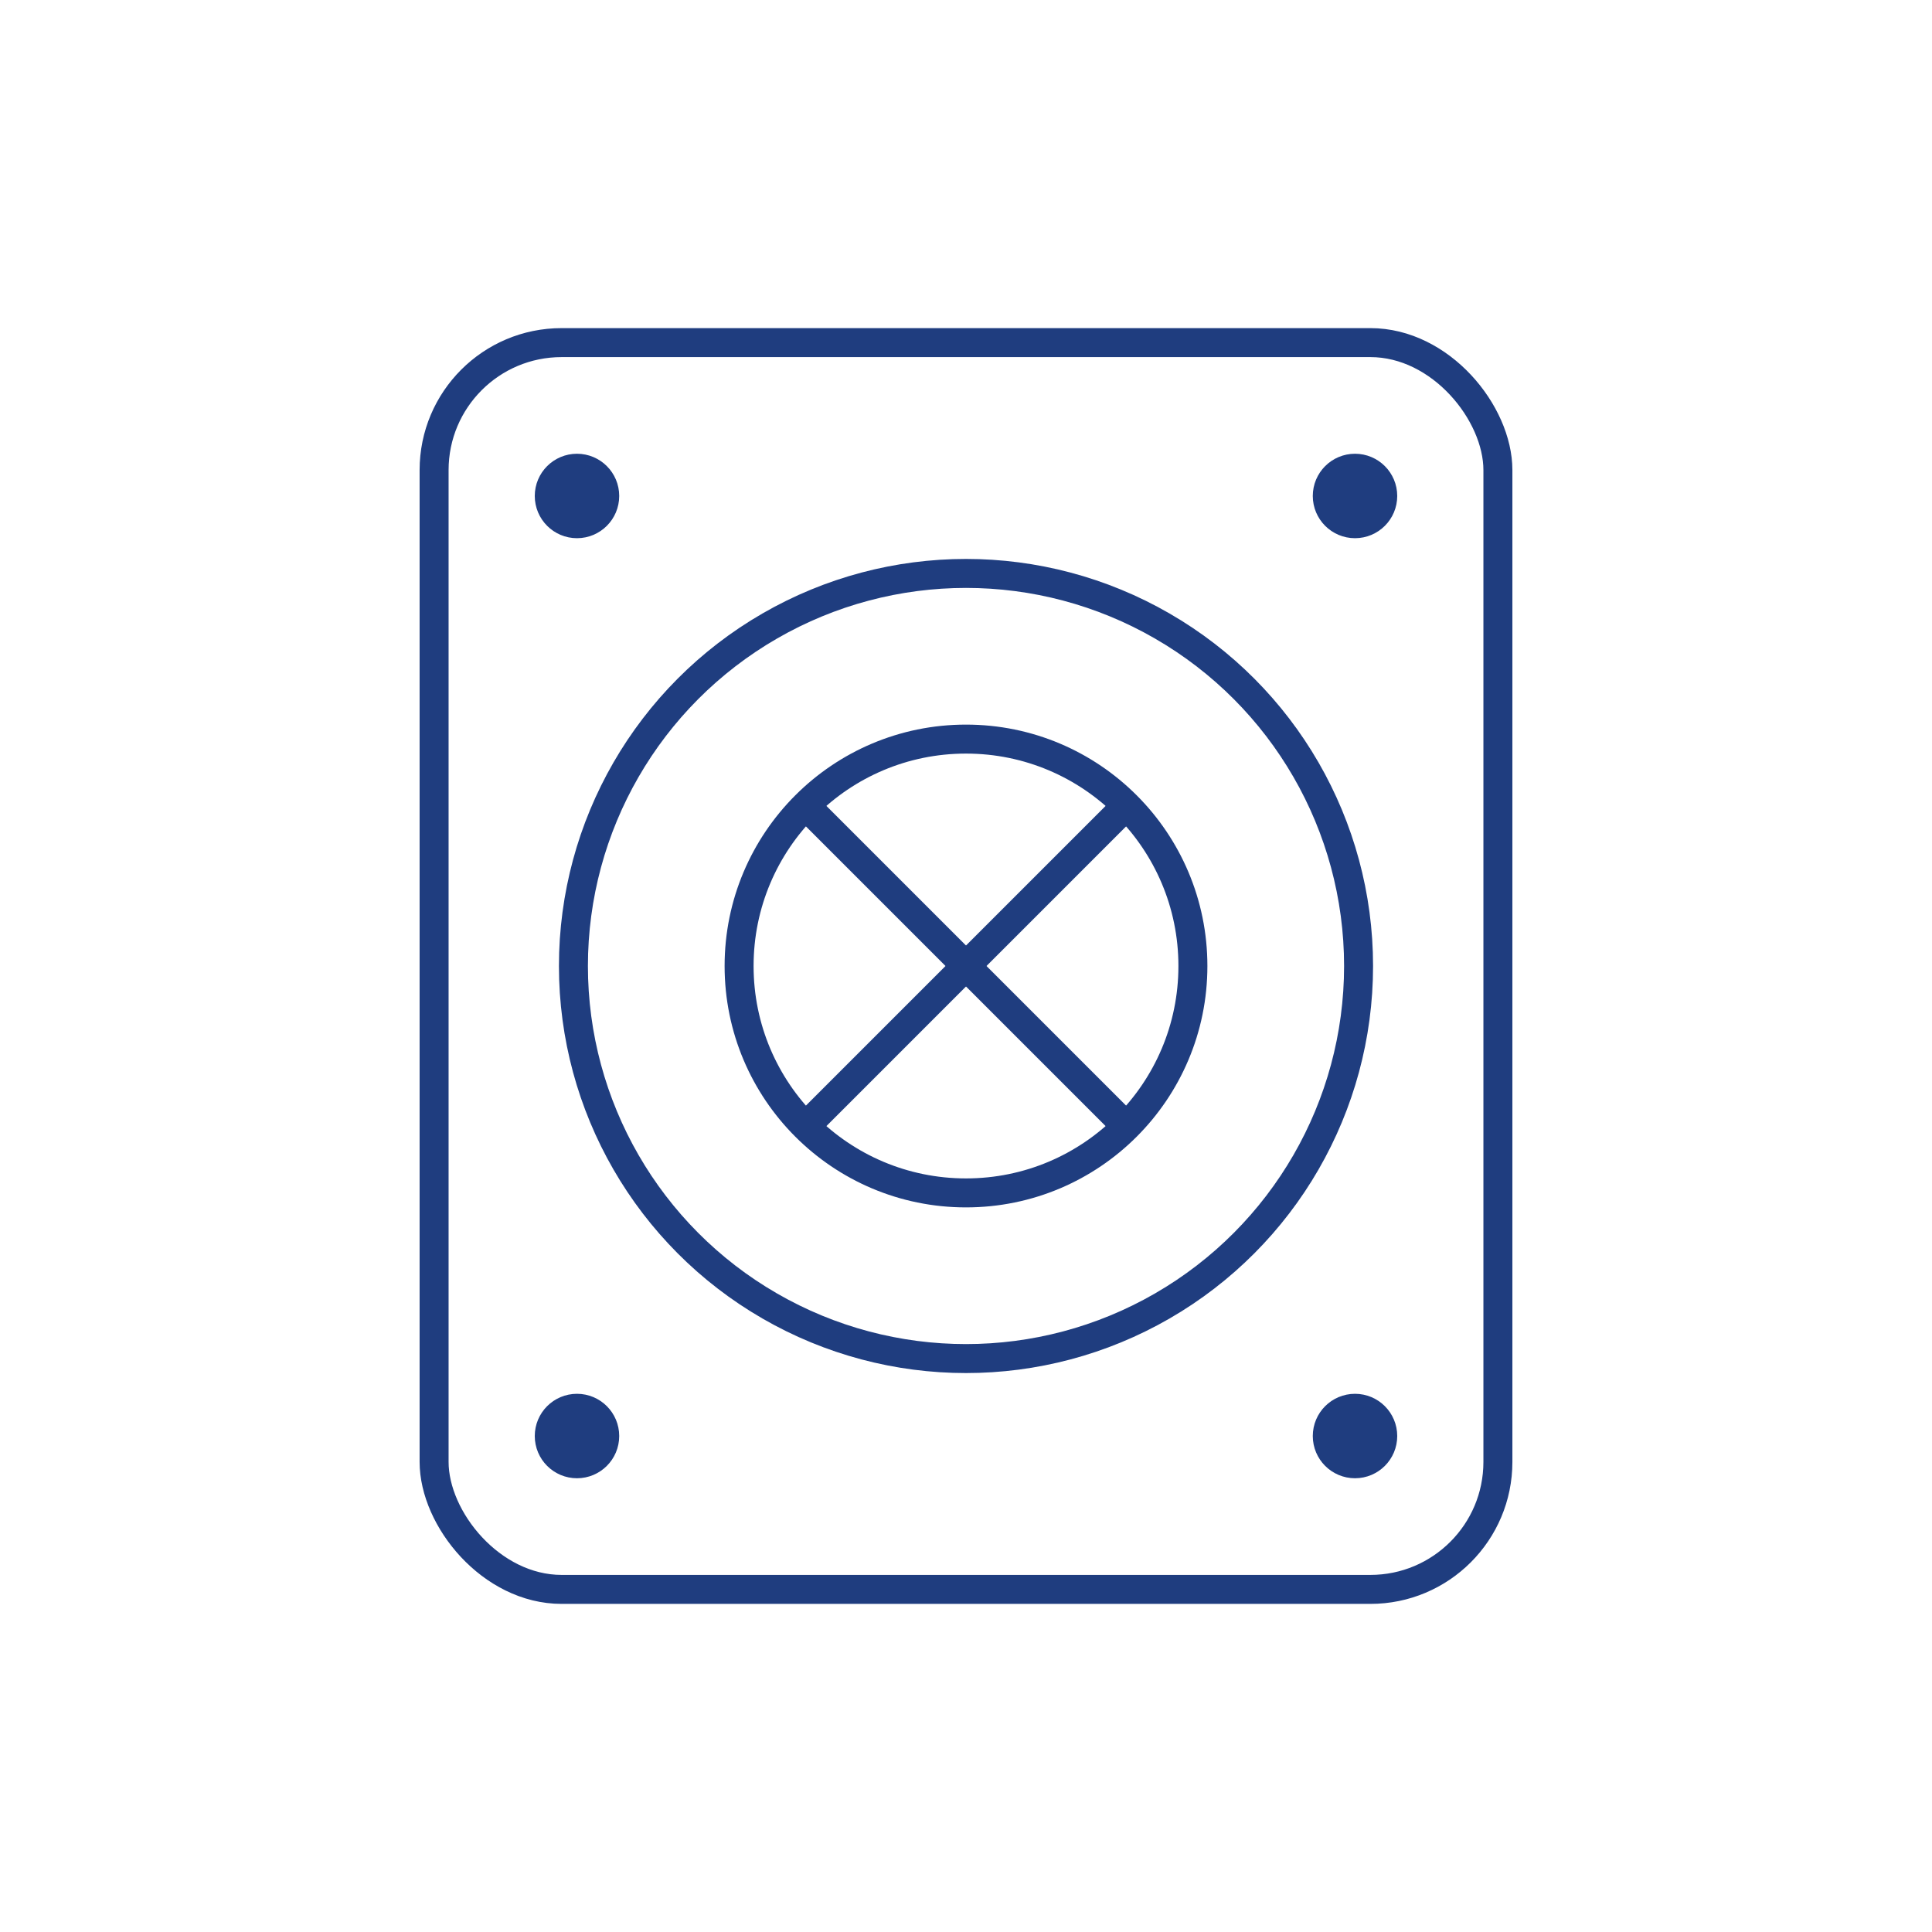
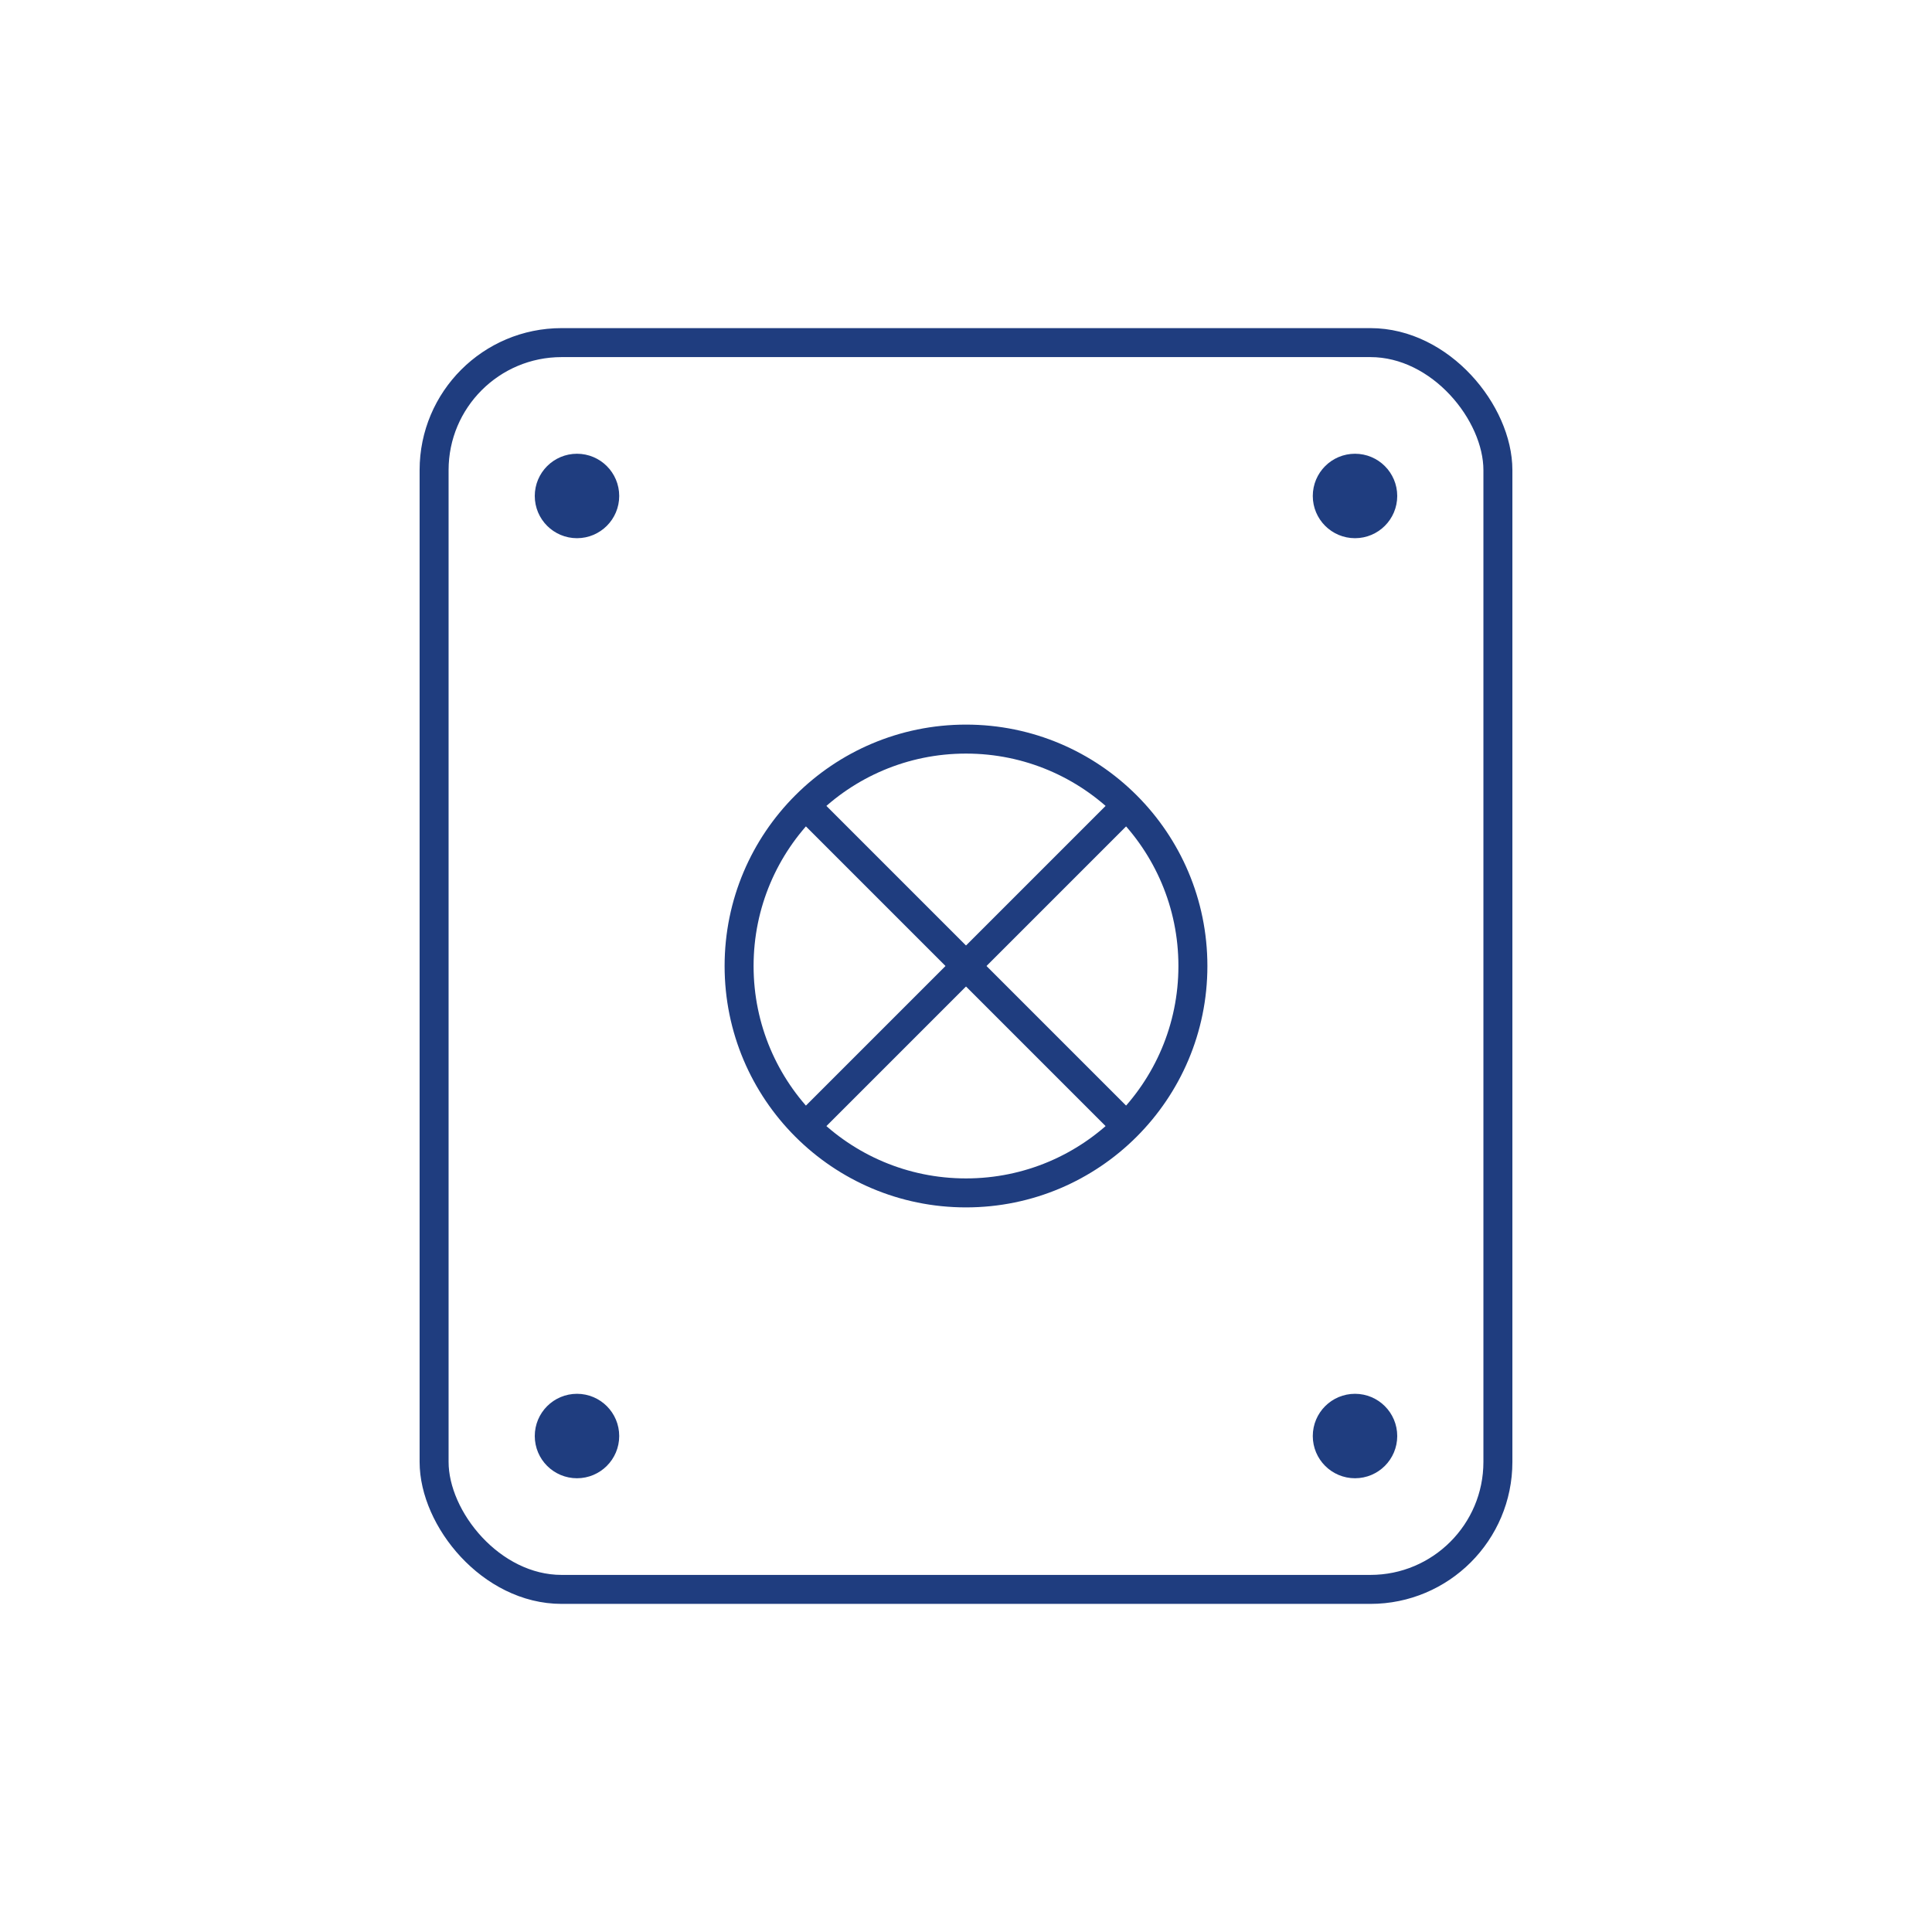
<svg xmlns="http://www.w3.org/2000/svg" viewBox="0 0 2000 2000">
  <defs>
    <style>.cls-1{fill:none;stroke:#1f3d7f;stroke-linejoin:bevel;stroke-width:30px;}</style>
  </defs>
  <title>AccessoriesIcons</title>
  <g id="Layer_3" data-name="Layer 3">
    <rect class="cls-1" x="449.38" y="354.67" width="1101.24" height="1290.67" rx="131.98" />
-     <circle class="cls-1" cx="1000" cy="1000" r="406.39" />
    <circle class="cls-1" cx="1000" cy="1000" r="234.89" />
    <line class="cls-1" x1="834.05" y1="1165.95" x2="1165.95" y2="834.05" />
    <line class="cls-1" x1="1165.95" y1="1165.95" x2="834.05" y2="834.05" />
    <circle class="cls-1" cx="597.3" cy="513.43" r="28.71" />
    <line class="cls-1" x1="577.01" y1="533.72" x2="617.58" y2="493.15" />
    <line class="cls-1" x1="617.58" y1="533.72" x2="577.01" y2="493.15" />
    <circle class="cls-1" cx="1402.7" cy="513.43" r="28.71" />
    <line class="cls-1" x1="1422.99" y1="533.72" x2="1382.42" y2="493.15" />
    <line class="cls-1" x1="1382.42" y1="533.72" x2="1422.99" y2="493.15" />
    <circle class="cls-1" cx="597.3" cy="1486.57" r="28.71" />
    <line class="cls-1" x1="577.01" y1="1466.28" x2="617.58" y2="1506.85" />
    <line class="cls-1" x1="617.58" y1="1466.28" x2="577.01" y2="1506.85" />
    <circle class="cls-1" cx="1402.7" cy="1486.57" r="28.71" />
    <line class="cls-1" x1="1422.99" y1="1466.28" x2="1382.42" y2="1506.85" />
    <line class="cls-1" x1="1382.42" y1="1466.28" x2="1422.99" y2="1506.85" />
  </g>
</svg>